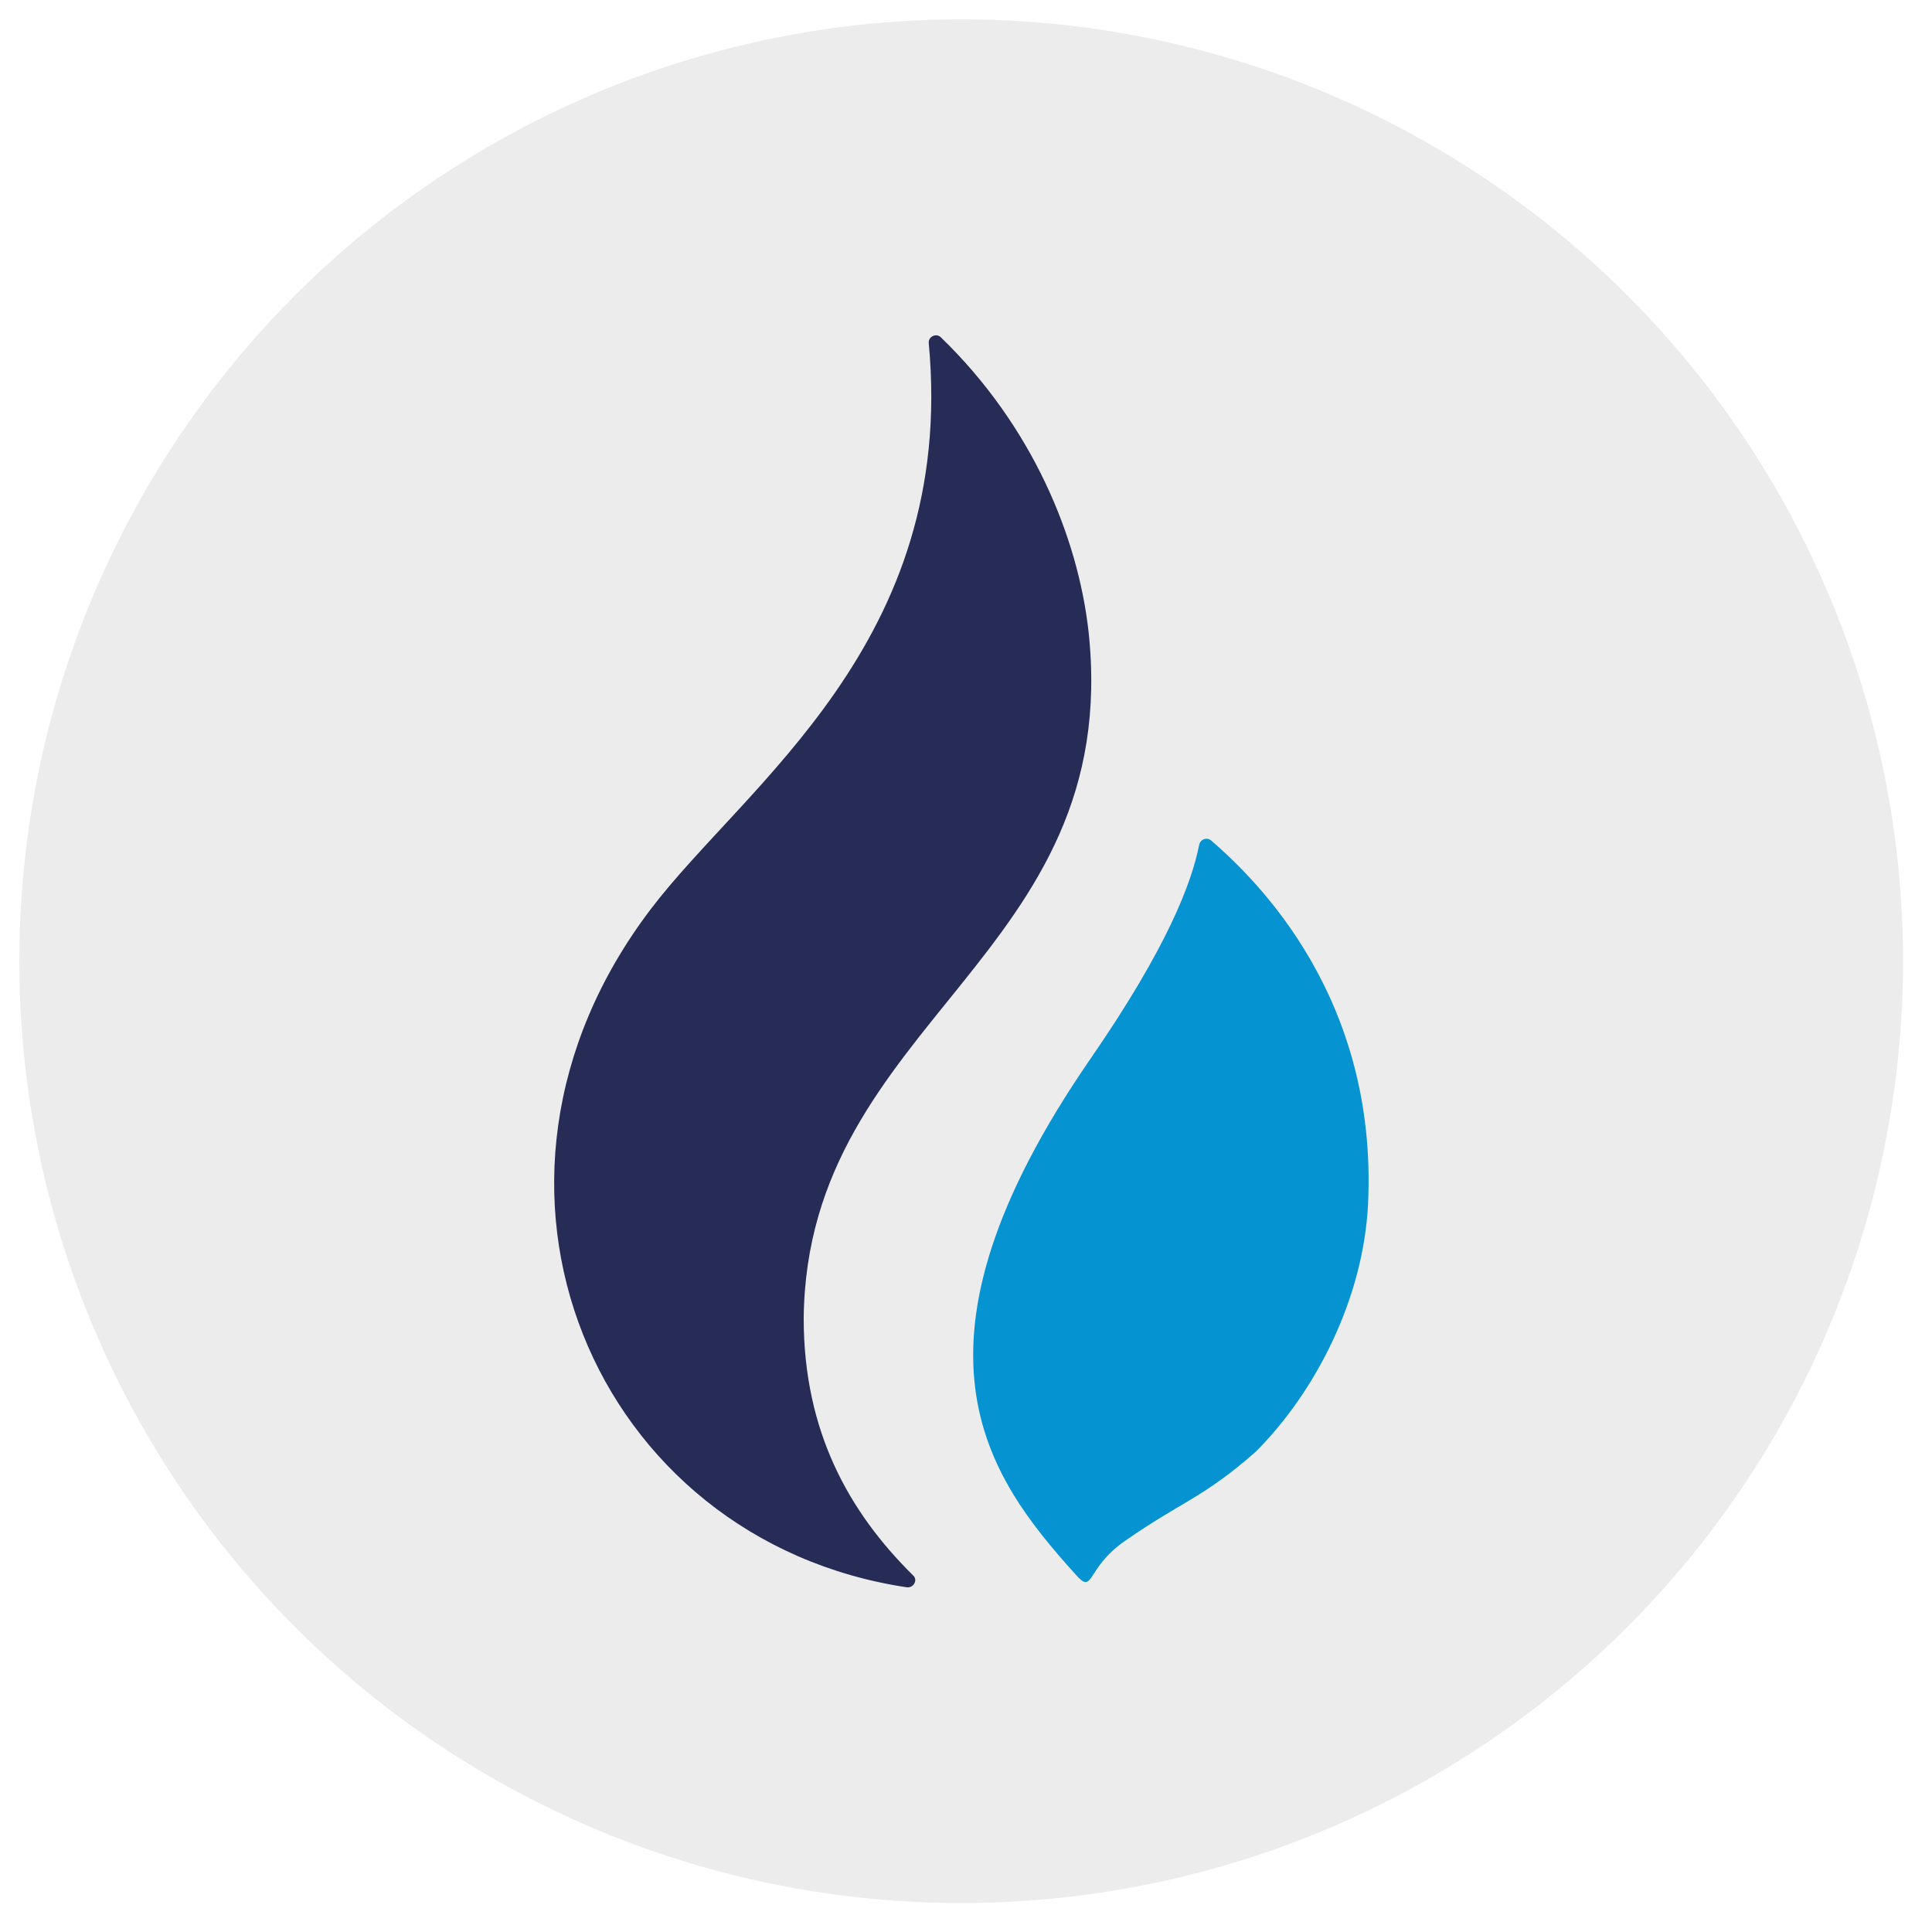
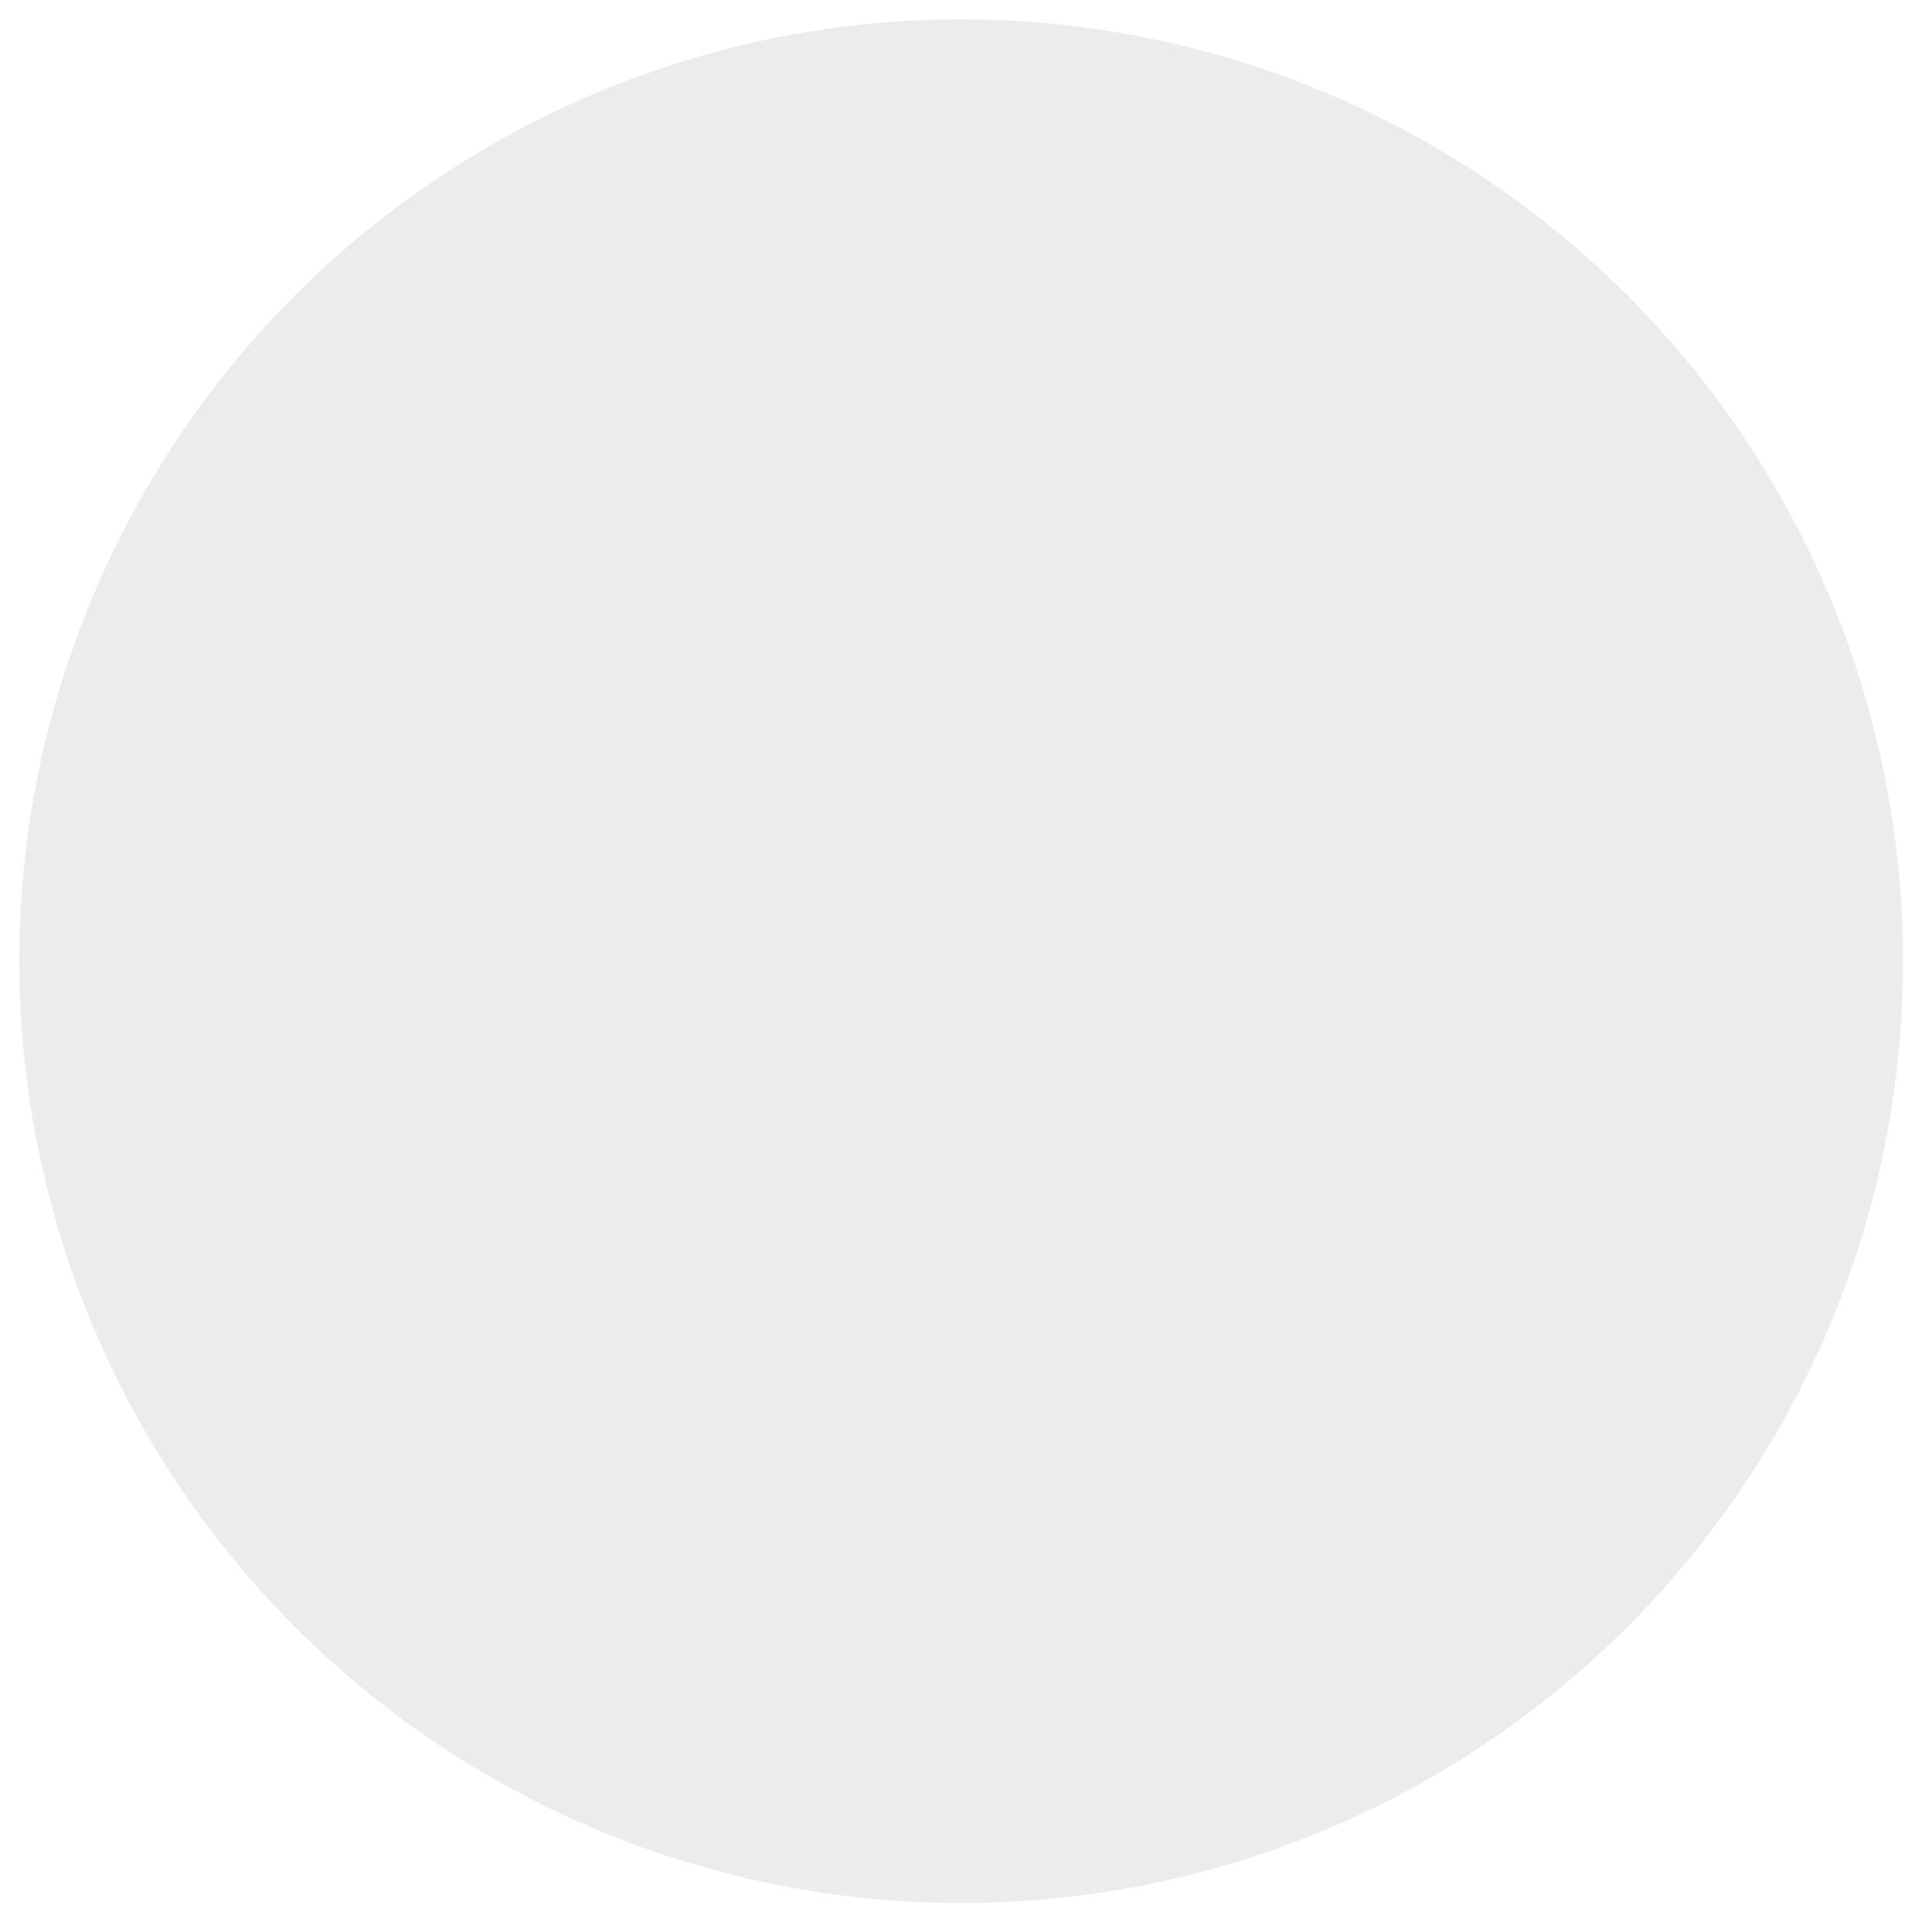
<svg xmlns="http://www.w3.org/2000/svg" xmlns:ns1="http://sodipodi.sourceforge.net/DTD/sodipodi-0.dtd" xmlns:ns2="http://www.inkscape.org/namespaces/inkscape" version="1.1" id="Layer_1" x="0px" y="0px" viewBox="0 0 200 200" xml:space="preserve" ns1:docname="huobi-token.svg" width="200" height="200" ns2:version="1.1 (c68e22c387, 2021-05-23)">
  <defs id="defs15" />
  <ns1:namedview id="namedview13" pagecolor="#ffffff" bordercolor="#666666" borderopacity="1.0" ns2:pageshadow="2" ns2:pageopacity="0.0" ns2:pagecheckerboard="0" showgrid="false" ns2:zoom="0.3492" ns2:cx="1250" ns2:cy="1250" ns2:window-width="2560" ns2:window-height="1351" ns2:window-x="1591" ns2:window-y="-9" ns2:window-maximized="1" ns2:current-layer="Layer_1" />
  <style type="text/css" id="style2">
	.st0{fill-rule:evenodd;clip-rule:evenodd;fill:#0066ED;}
	.st1{fill:#FFFFFF;}
</style>
  <g id="Layer_x0020_1" transform="matrix(0.078,0,0,0.078,2,2)">
    <g id="_1704856852608">
      <circle class="st0" cx="1250" cy="1250" r="1250" id="circle4" style="fill:#ececec" />
-       <path class="st1" d="m 1041,1724 c 4,-396 425,-479 378,-912 -14,-124 -74,-272 -196,-390 -6,-6 -17,-1 -16,8 37,397 -243,585 -369,751 -279,367 -74,838 340,900 9,1 15,-10 8,-16 -85,-84 -145,-191 -145,-341 z" id="path6" style="fill:#262c56;fill-opacity:1" />
-       <path class="st1" d="m 1582,1090 c -6,-5 -14,-2 -16,5 -10,51 -42,136 -144,284 -265,384 -137,555 -21,684 26,30 13,-7 67,-44 73,-51 104,-57 173,-118 79,-79 143,-203 149,-329 13,-274 -148,-430 -208,-482 z" id="path8" style="fill:#0593d1;fill-opacity:1" />
    </g>
  </g>
</svg>